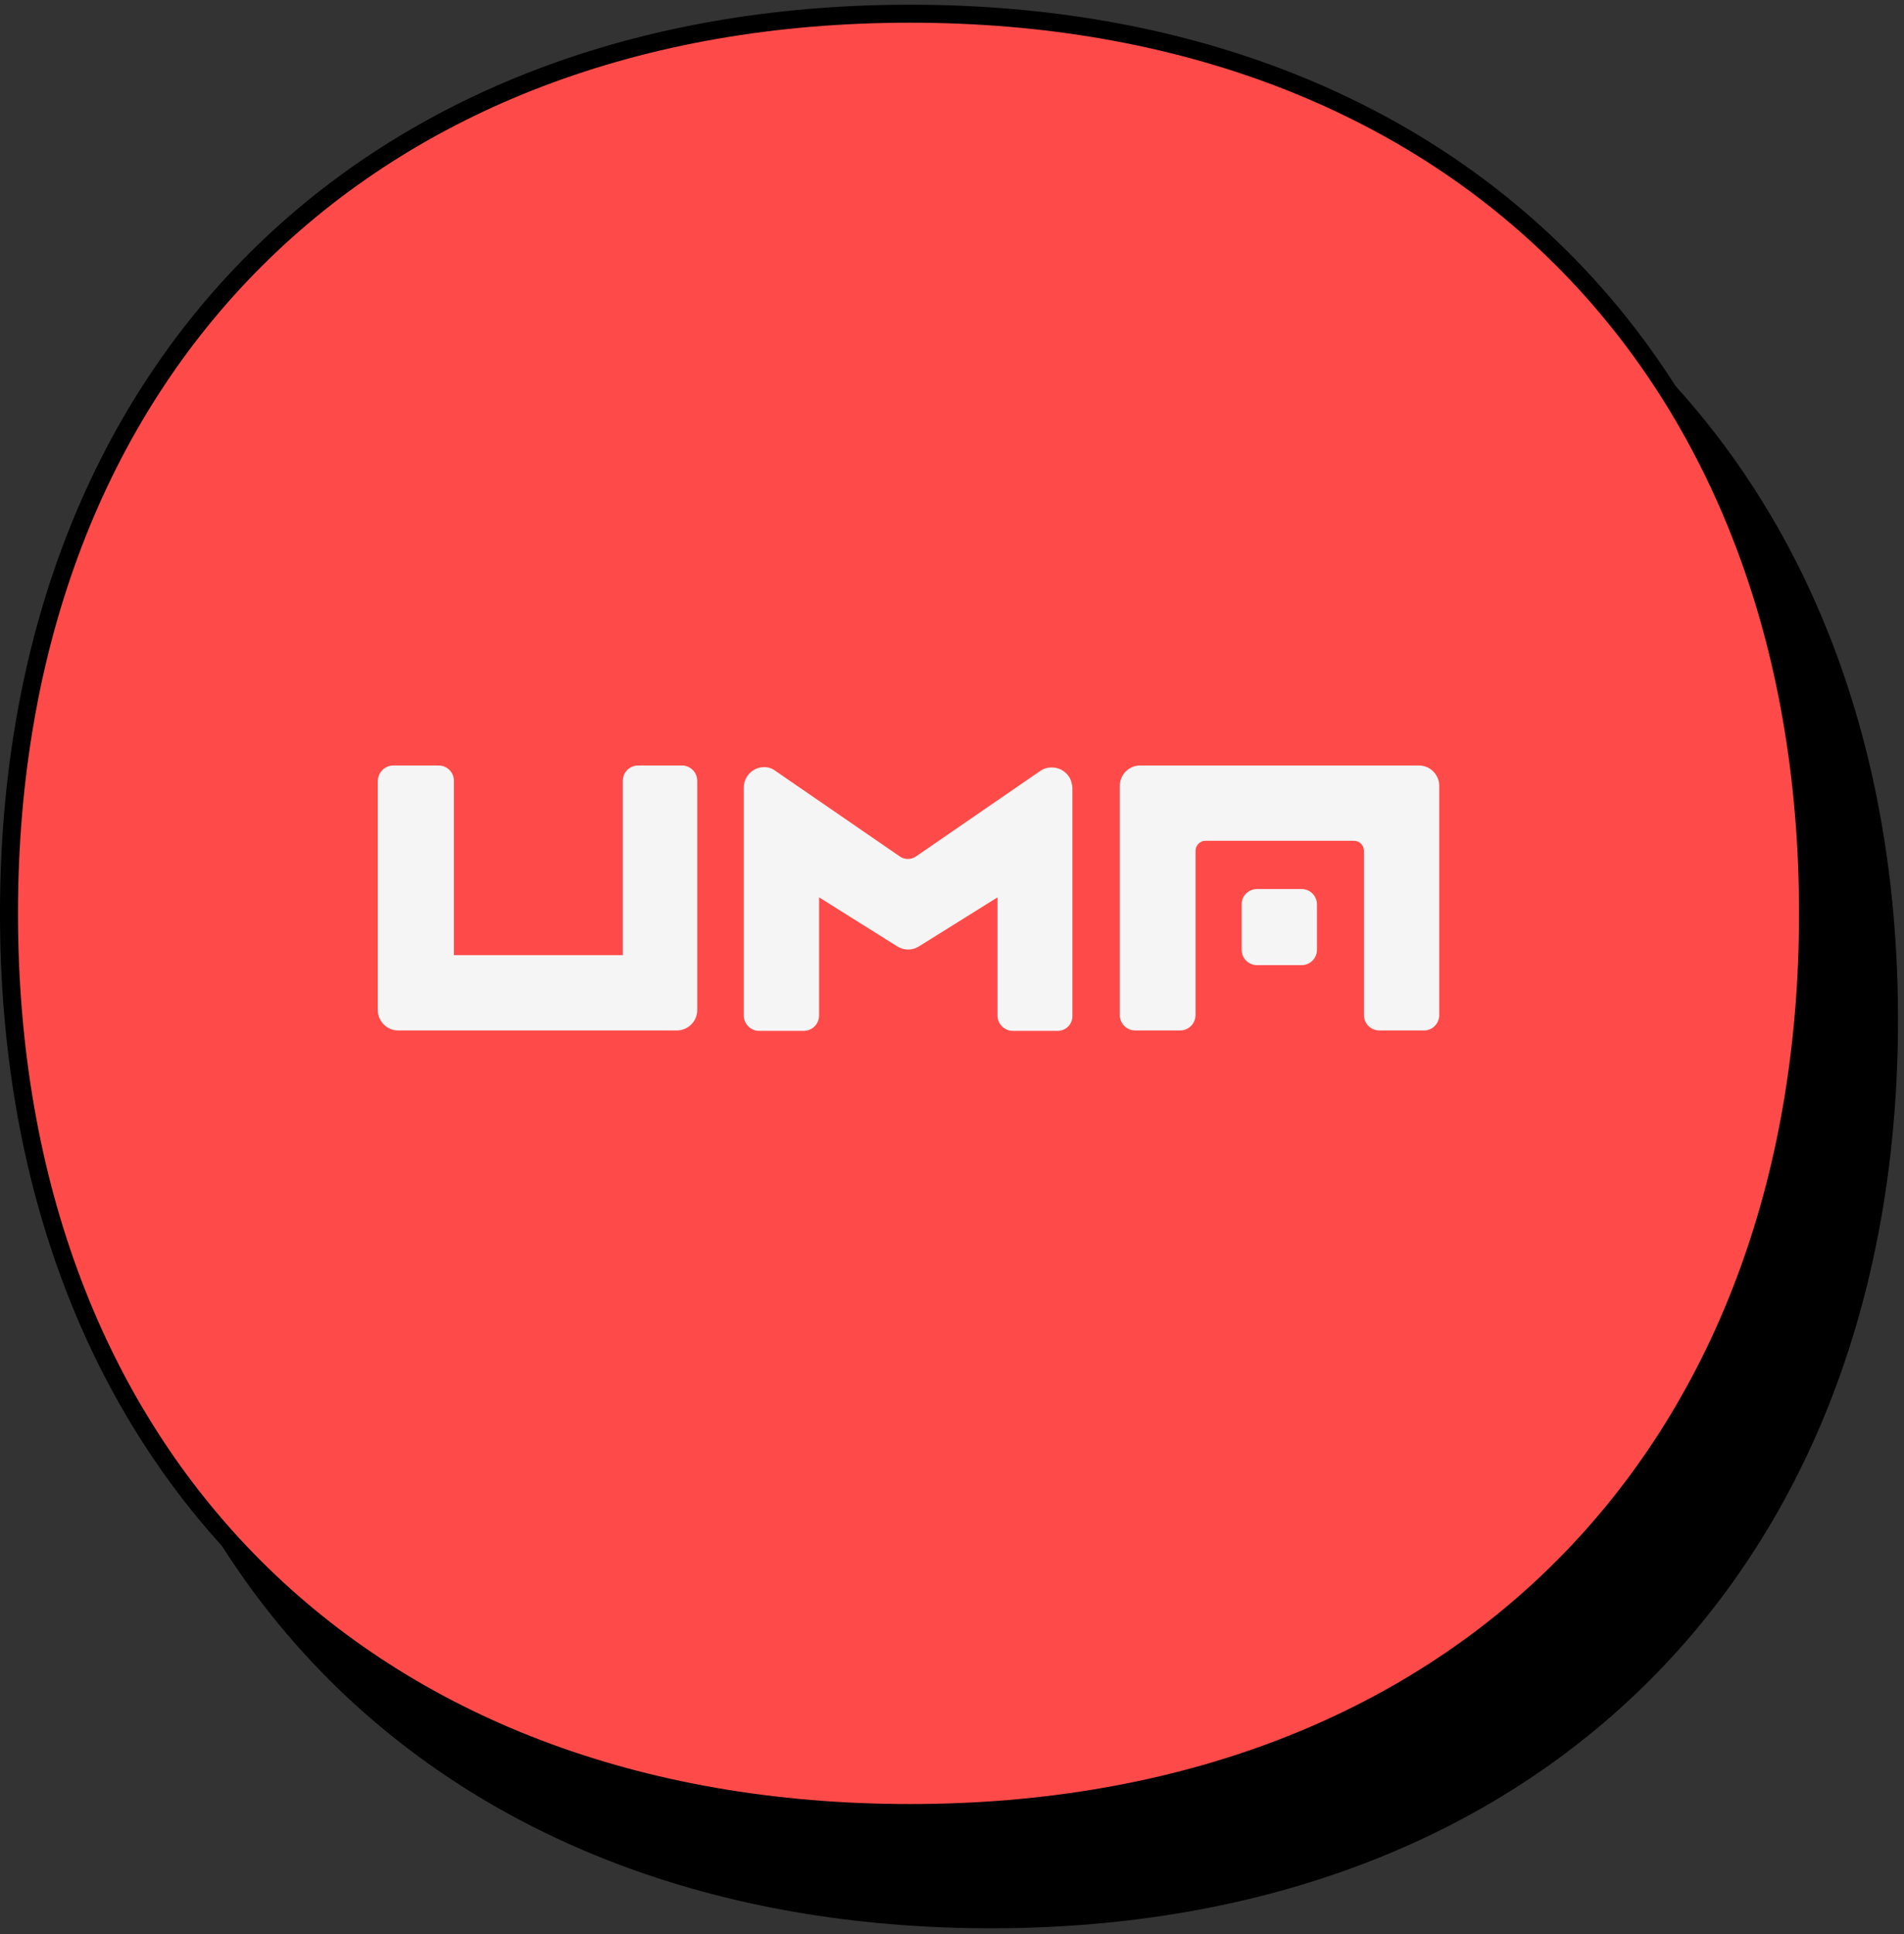
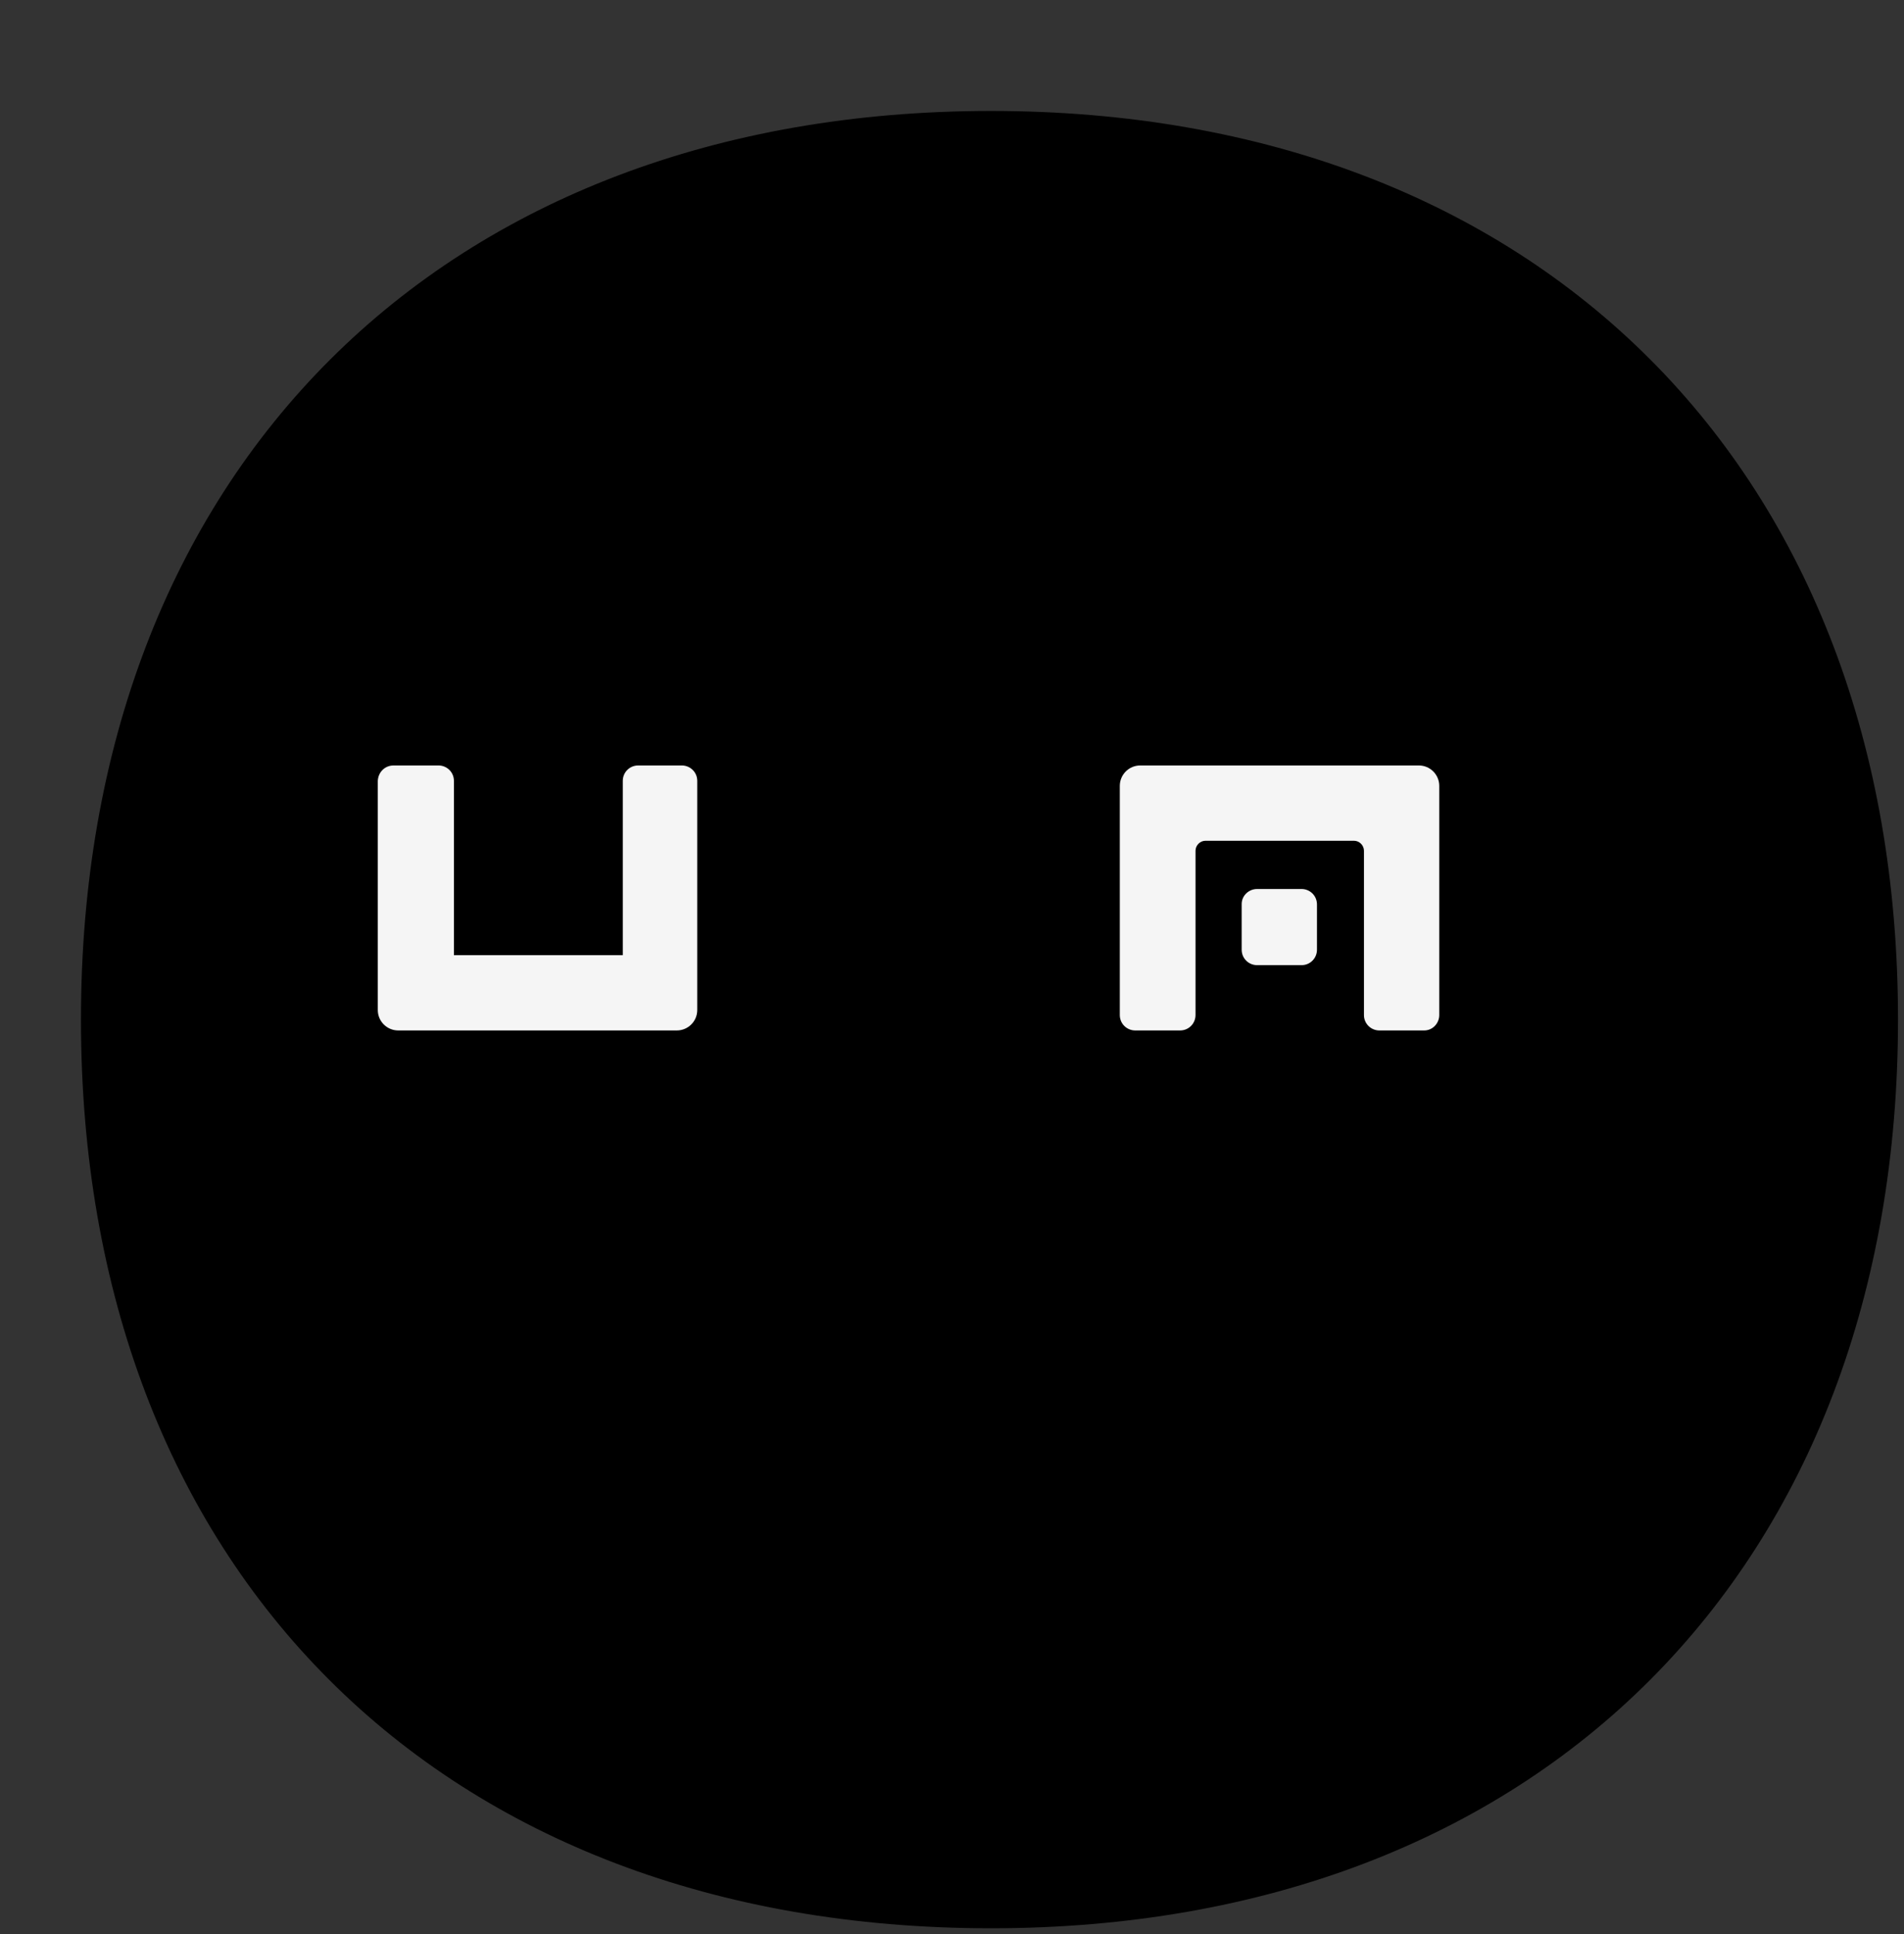
<svg xmlns="http://www.w3.org/2000/svg" width="127" height="129" viewBox="0 0 127 129" fill="none">
  <rect x="0" y="0" width="127" height="129" fill="#333333" stroke="none" />
  <path d="M6 67.998C6 31.745 29.824 8 66.105 8C102.376 8 126 31.74 126 67.998C126 104.255 102.385 128 66.105 128C29.62 128 6 104.251 6 67.998Z" fill="black" stroke="black" stroke-width="1.2" />
-   <path d="M0.599 60.912C0.599 24.659 24.424 0.914 60.704 0.914C96.975 0.914 120.599 24.654 120.599 60.912C120.599 97.169 96.984 120.914 60.704 120.914C24.219 120.914 0.599 97.165 0.599 60.912Z" fill="#FE4B49" stroke="black" stroke-width="1.2" />
-   <path d="M70.56 68.75H67.563C67.009 68.75 66.537 68.306 66.537 67.724V59.845L61.294 63.118C60.85 63.396 60.295 63.396 59.851 63.118L54.635 59.845V67.724C54.635 68.278 54.191 68.75 53.609 68.75H50.64C50.085 68.75 49.614 68.306 49.614 67.724V52.52C49.614 51.771 50.224 51.161 50.973 51.161C51.251 51.161 51.5 51.244 51.722 51.411L59.99 57.098C60.322 57.348 60.794 57.348 61.127 57.098L69.394 51.411C70.005 50.995 70.865 51.161 71.281 51.771C71.447 51.993 71.503 52.271 71.531 52.52V67.724C71.558 68.278 71.115 68.75 70.56 68.75Z" fill="#F5F5F5" />
  <path d="M45.147 68.722H26.559C25.81 68.722 25.2 68.112 25.2 67.363V52.077C25.228 51.494 25.672 51.05 26.254 51.05H29.25C29.805 51.05 30.277 51.494 30.277 52.077V63.701H41.541V52.077C41.541 51.522 41.984 51.05 42.567 51.05H45.48C46.035 51.05 46.507 51.494 46.507 52.077V67.363C46.507 68.112 45.896 68.722 45.147 68.722Z" fill="#F5F5F5" />
  <path d="M76.053 51.05H94.641C95.39 51.05 96 51.66 96 52.41V67.696C96 68.251 95.556 68.722 95.001 68.722H92.005C91.45 68.722 90.978 68.278 90.978 67.696V56.737C90.978 56.377 90.673 56.072 90.313 56.072H80.408C80.048 56.072 79.743 56.377 79.743 56.737V67.696C79.743 68.251 79.299 68.722 78.716 68.722H75.72C75.165 68.722 74.693 68.278 74.693 67.696V52.41C74.693 51.66 75.304 51.05 76.053 51.05Z" fill="#F5F5F5" />
  <path d="M83.849 59.29H86.817C87.372 59.29 87.844 59.734 87.844 60.316V63.34C87.844 63.895 87.4 64.367 86.817 64.367H83.849C83.294 64.367 82.822 63.923 82.822 63.34V60.288C82.822 59.734 83.294 59.29 83.849 59.29Z" fill="#F5F5F5" />
</svg>